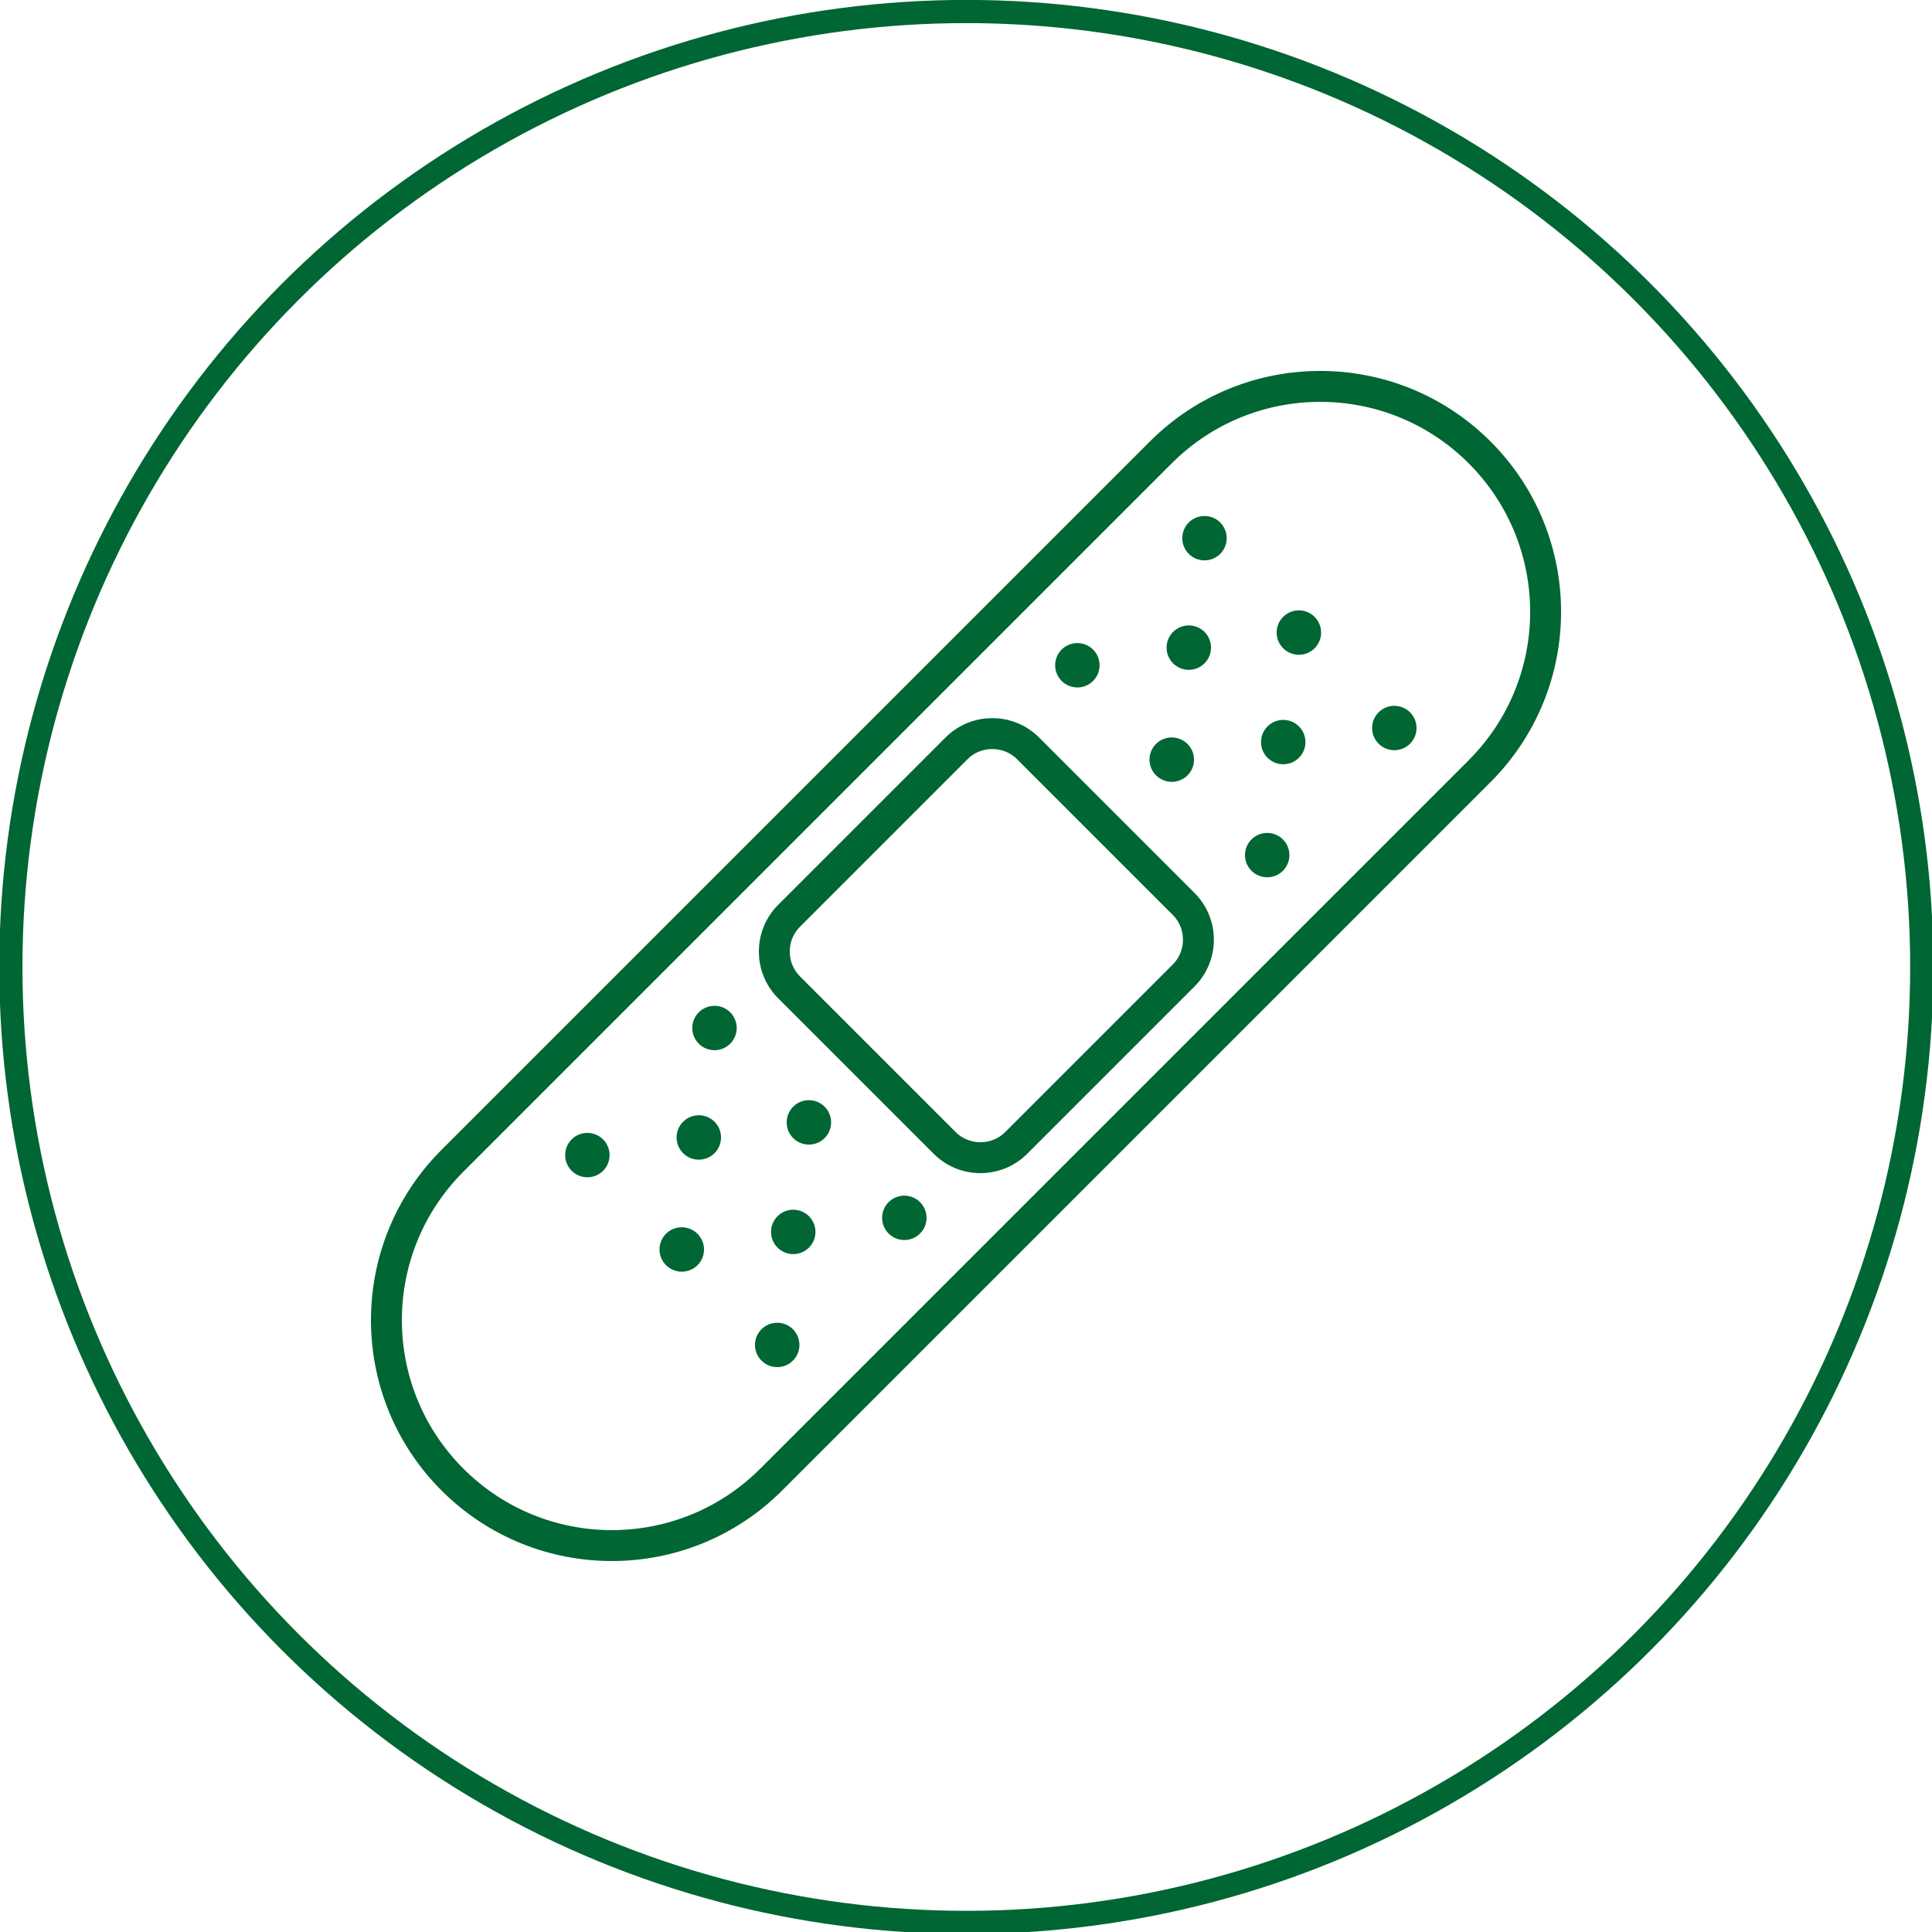
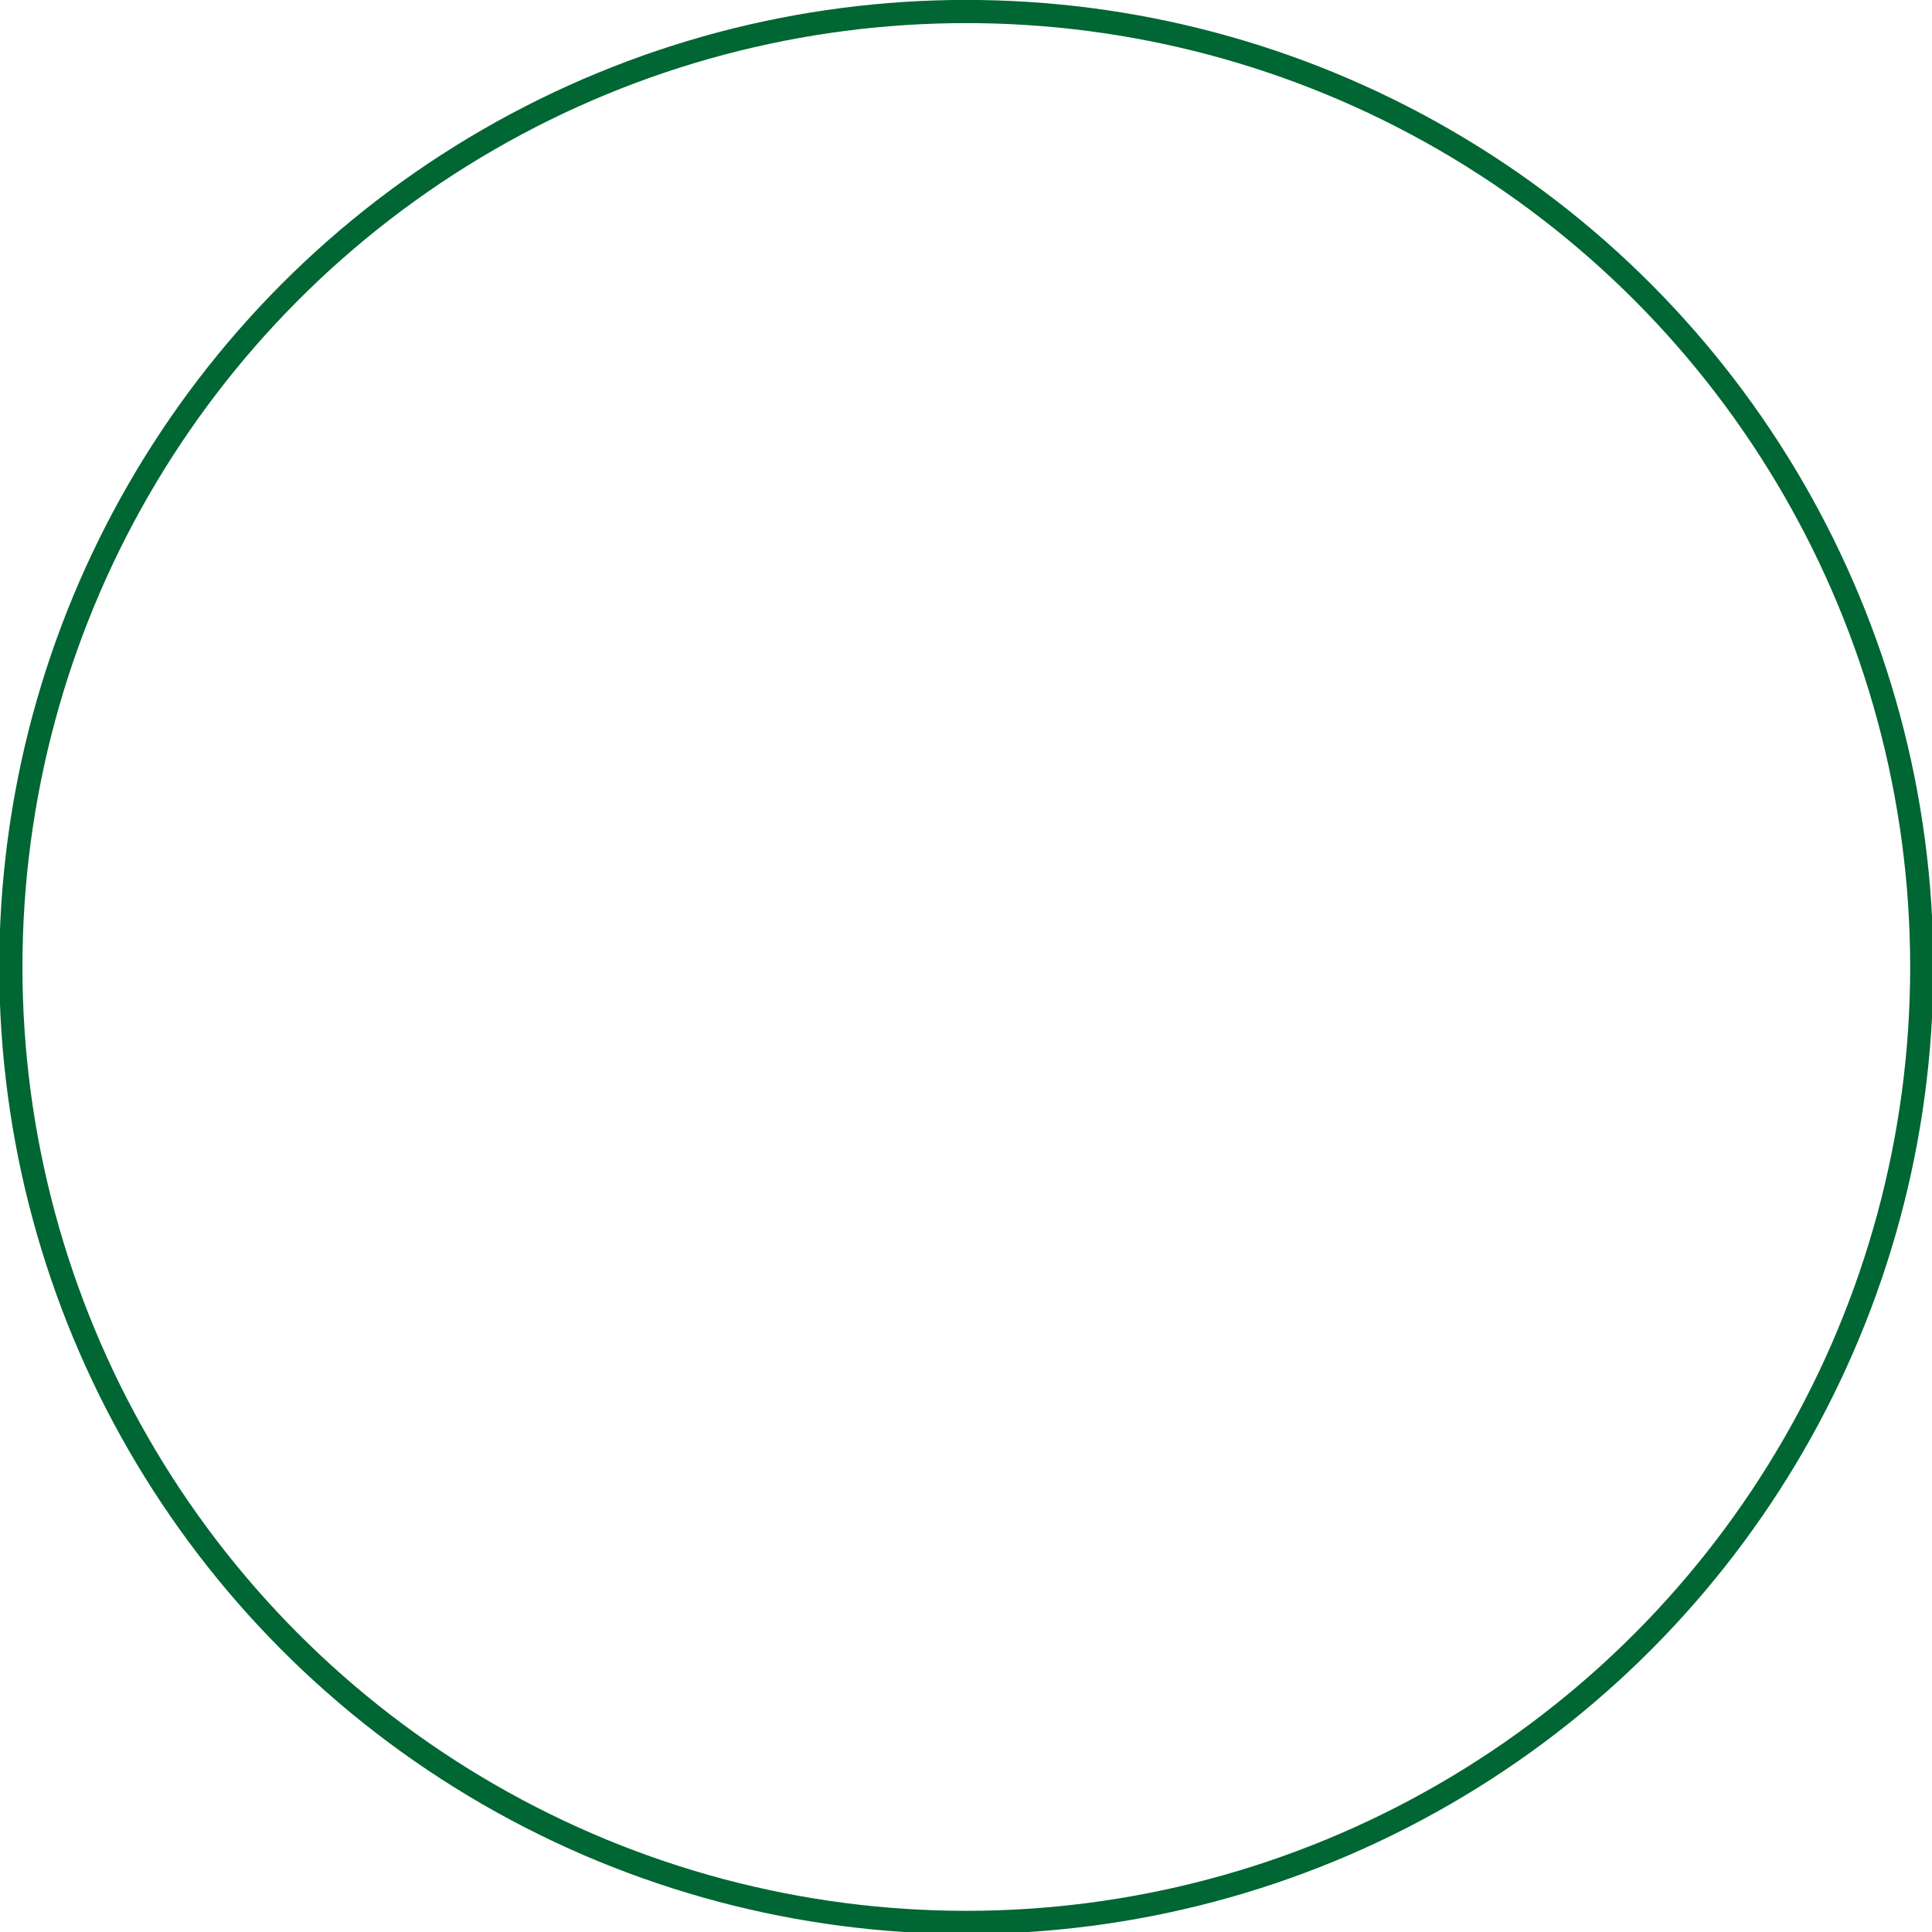
<svg xmlns="http://www.w3.org/2000/svg" id="VETORES" viewBox="0 0 500 500">
  <defs>
    <style>.cls-1{stroke-width:11.48px;}.cls-1,.cls-2{stroke-linecap:round;}.cls-1,.cls-2,.cls-3{fill:none;stroke:#063;stroke-miterlimit:10;}.cls-2{stroke-width:8px;}.cls-3{stroke-width:6px;}</style>
  </defs>
  <g id="CURATIVO-ICON">
    <g>
-       <path class="cls-2" d="m221.93,195.57l78.49-78.49c22.78-22.78,59.72-22.78,82.5,0h0c22.78,22.78,22.78,59.72,0,82.5l-183.33,183.33c-22.78,22.78-59.72,22.78-82.5,0h0c-22.78-22.78-22.78-59.72,0-82.5l78.79-78.79,26.05-26.05Zm-17.72,59.95l40.27,40.27c5.09,5.09,13.42,5.09,18.51,0l43.34-43.34c5.09-5.09,5.09-13.42,0-18.51l-40.27-40.27c-5.09-5.09-13.42-5.09-18.51,0l-43.34,43.34c-5.09,5.09-5.09,13.42,0,18.51Z" />
-       <path class="cls-1" d="m336.16,163.7h0m-28.49,3.9h0m-4.4,29h0m32.89-32.89h0m-28.49,3.9h0m24.44,24.44h0m0,0h0m-20.38-52.77h0m0,0h0m49.13,49.13h0m0,0h0m-82.03-16.24h0m0,0h0m49.13,49.13h0m0,0h0m-24.71-24.71h0m32.89-32.89h0m-28.49,3.9h0m-4.4,29h0m32.89-32.89h0m-28.49,3.9h0m24.44,24.44h0m0,0h0m-20.38-52.77h0m0,0h0m49.13,49.13h0m0,0h0m-82.03-16.24h0m0,0h0m49.13,49.13h0m0,0h0m-24.71-24.71h0m-93.88,93.88h0m-28.49,3.9h0m-4.4,29h0m32.89-32.89h0m-28.49,3.9h0m24.44,24.44h0m0,0h0m-20.38-52.77h0m0,0h0m49.13,49.13h0m0,0h0m-82.03-16.24h0m0,0h0m49.13,49.13h0m0,0h0m-24.71-24.71h0m32.89-32.89h0m-28.49,3.9h0m-4.4,29h0m32.89-32.89h0m-28.49,3.9h0m24.44,24.44h0m0,0h0m-20.38-52.77h0m0,0h0m49.13,49.13h0m0,0h0m-82.03-16.24h0m0,0h0m49.13,49.13h0m0,0h0m-24.71-24.71h0" />
-     </g>
+       </g>
  </g>
  <circle class="cls-3" cx="250.08" cy="250.25" r="247.27" />
</svg>